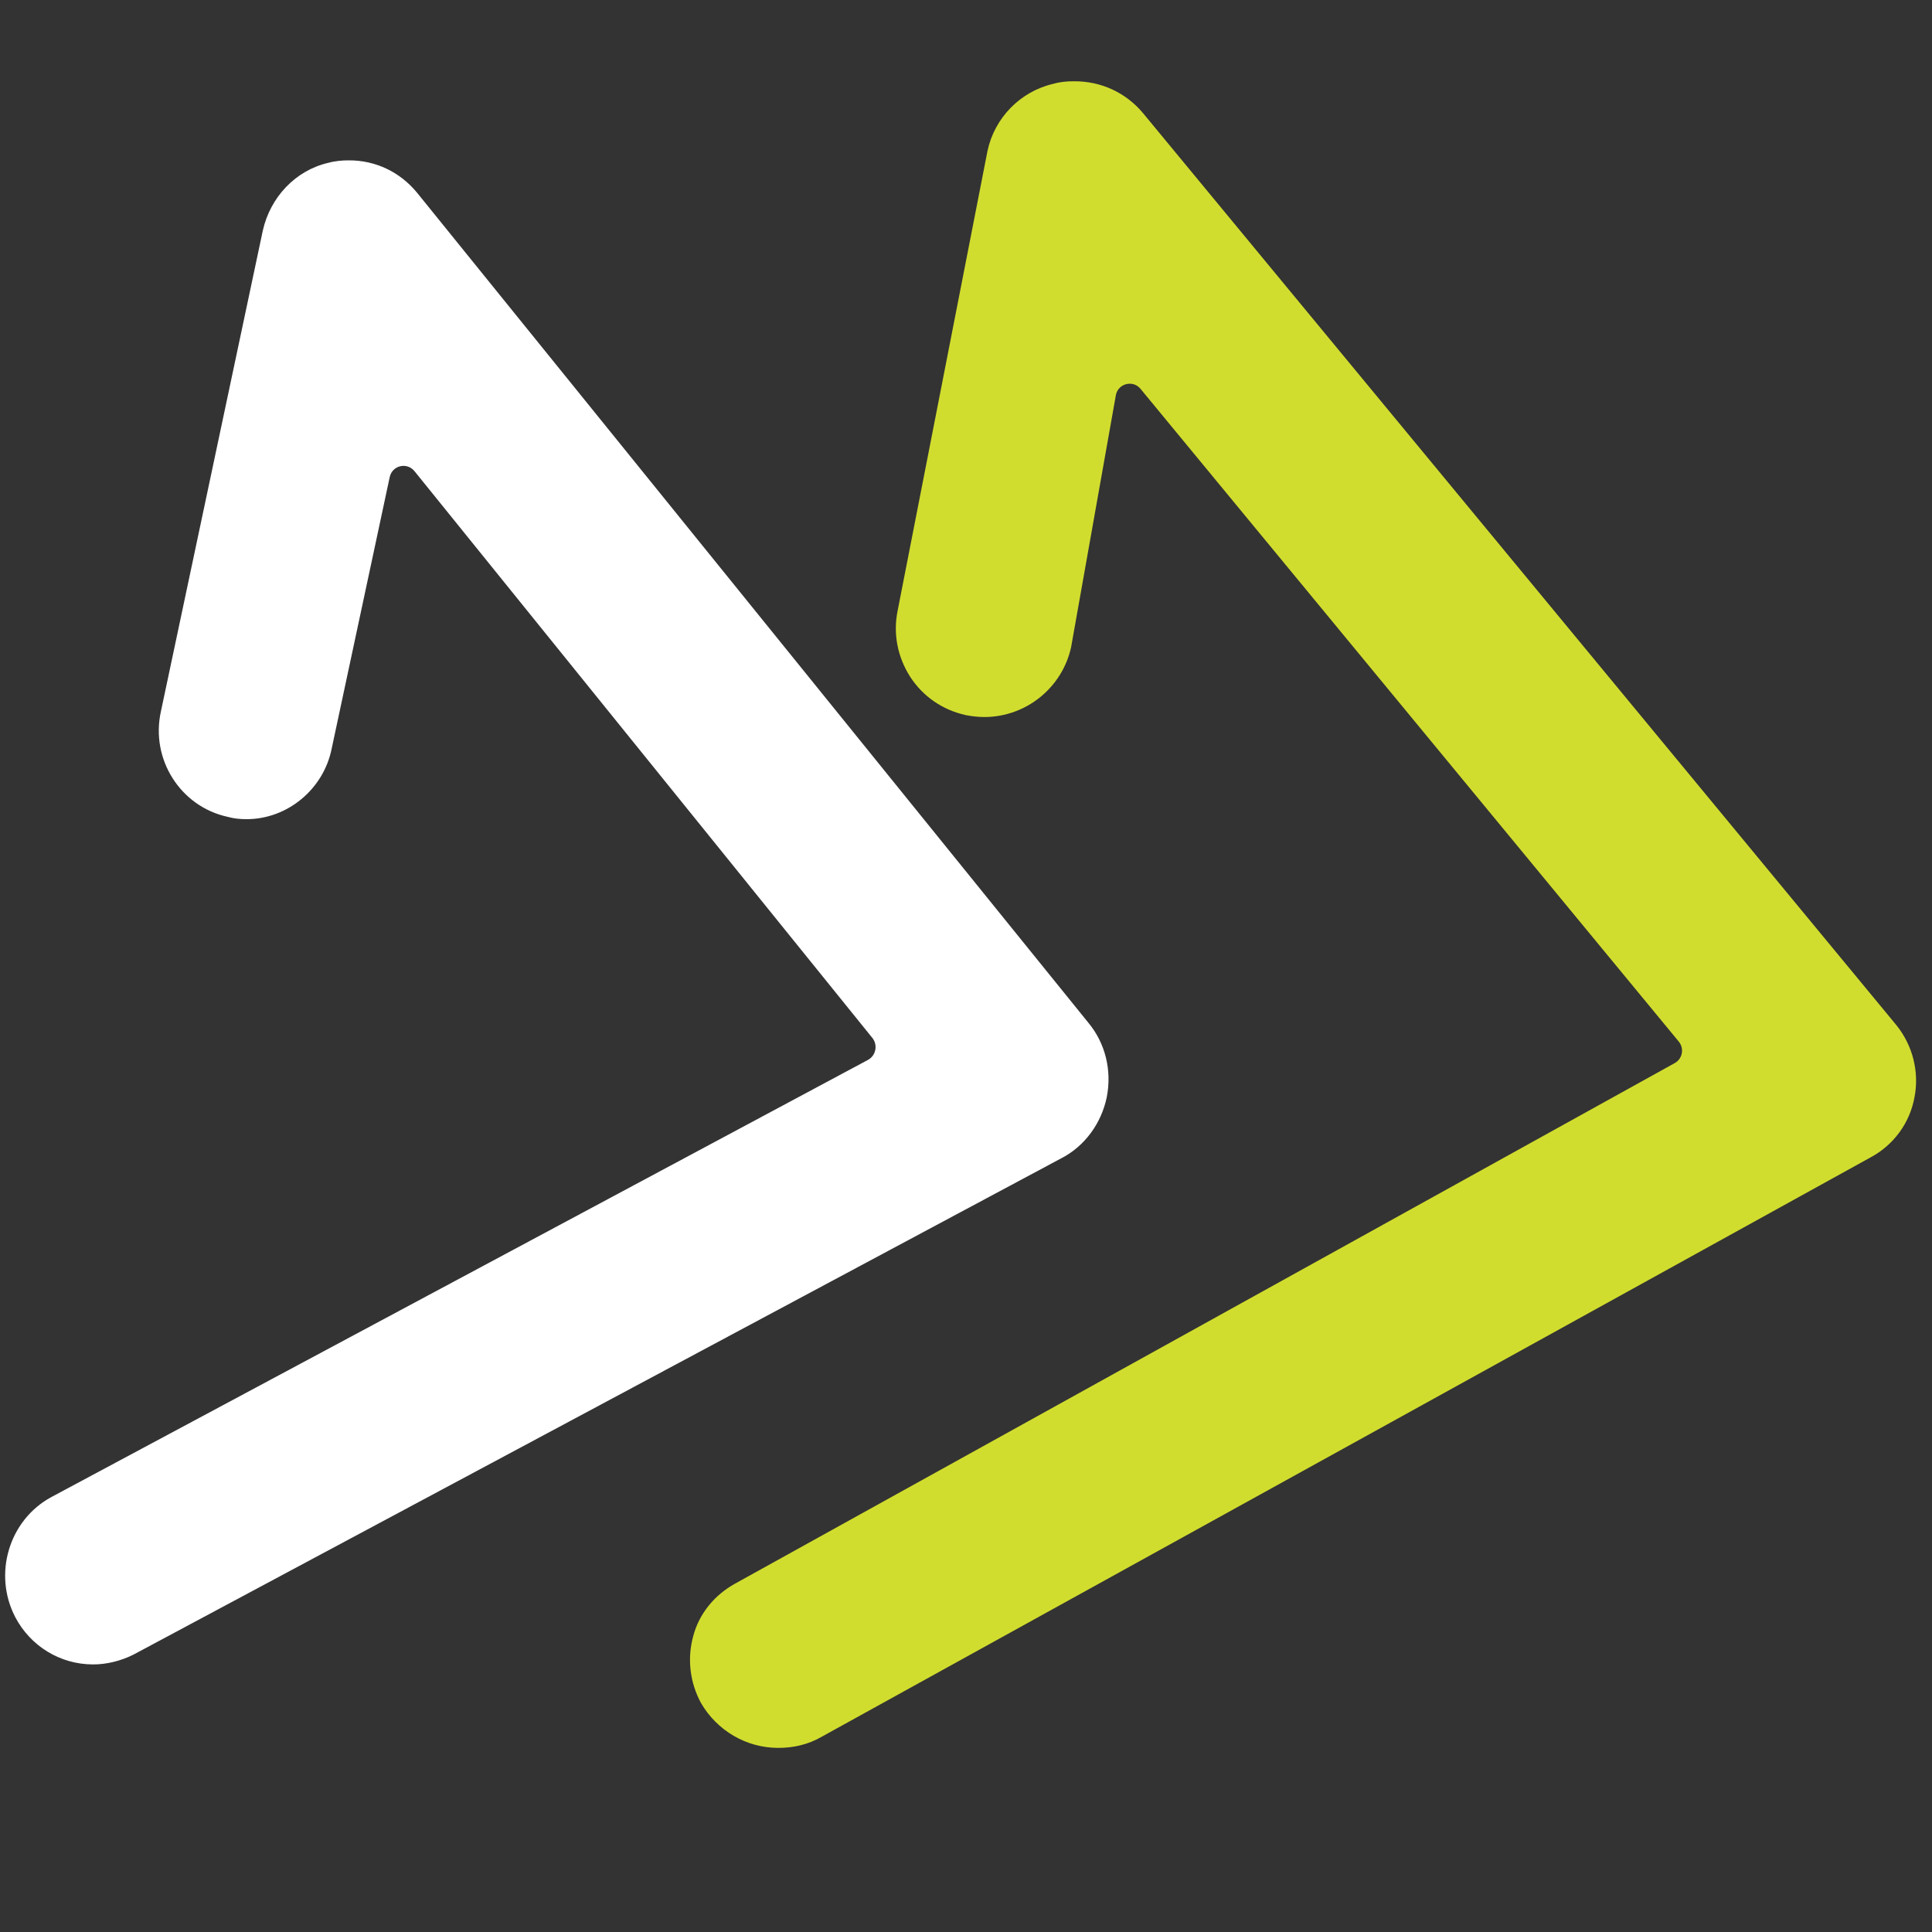
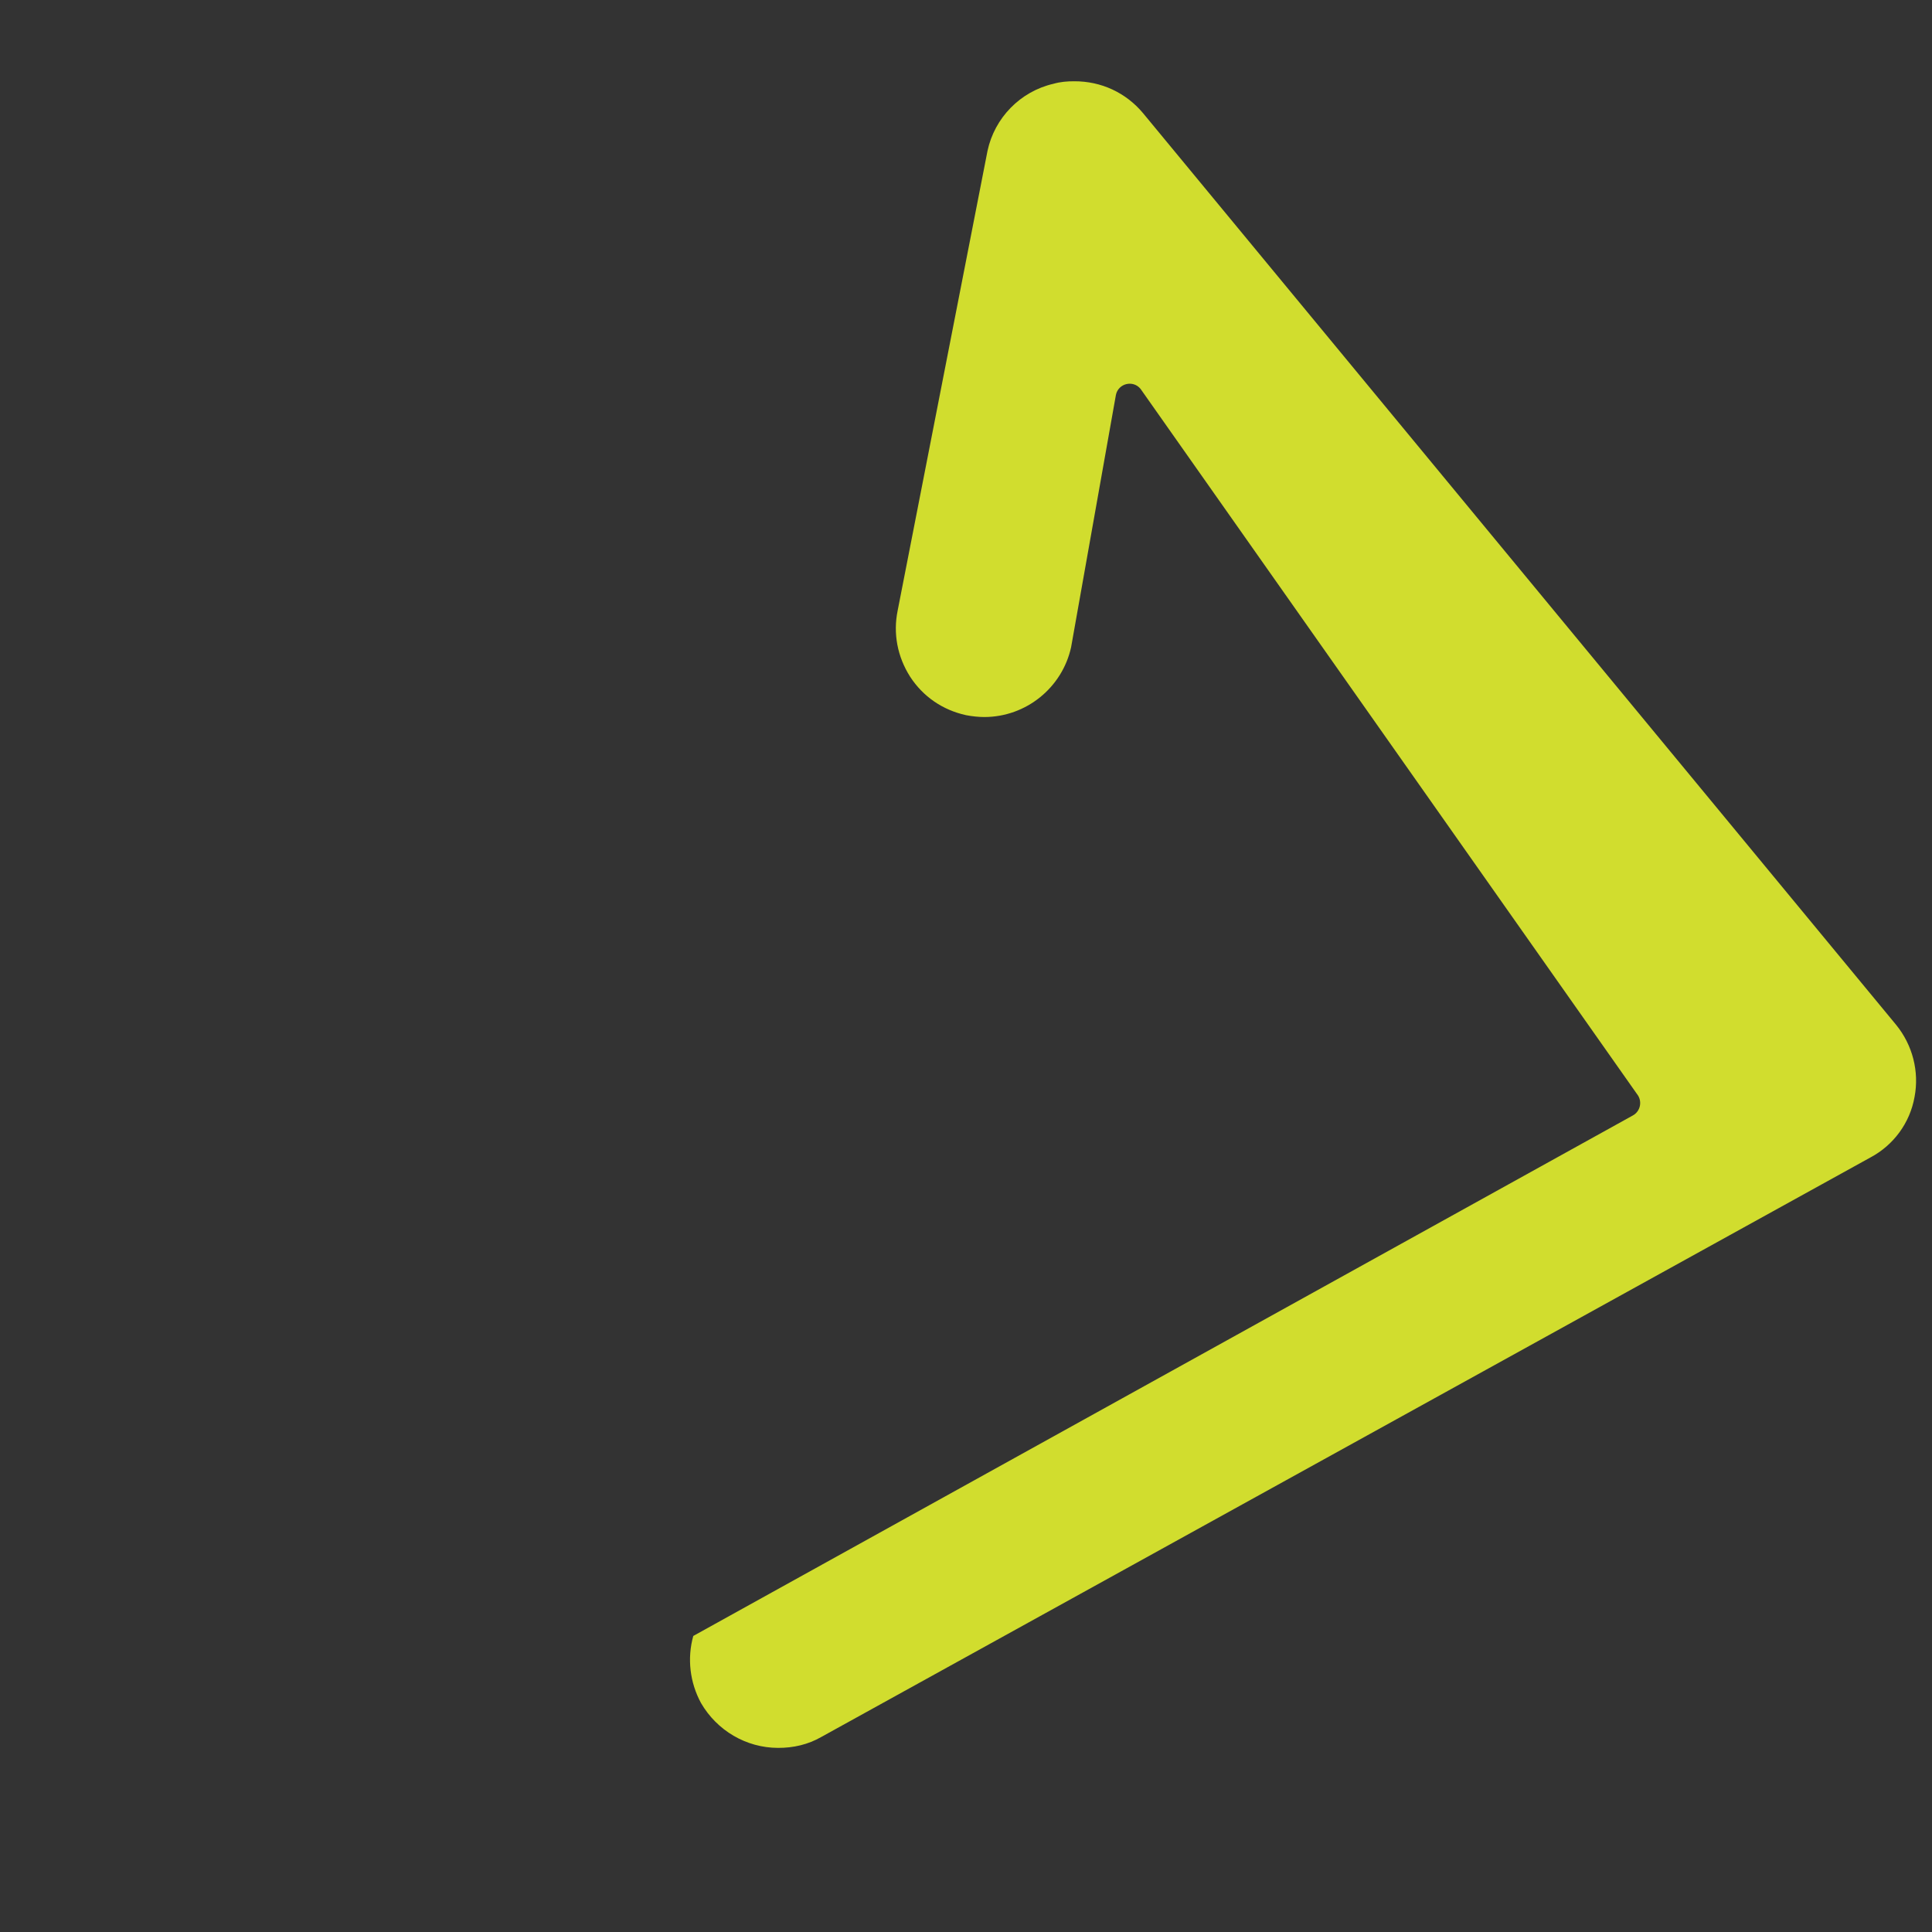
<svg xmlns="http://www.w3.org/2000/svg" version="1.1" id="Layer_1" x="0px" y="0px" width="30px" height="30px" viewBox="0 0 30 30" enable-background="new 0 0 30 30" xml:space="preserve">
  <rect x="0" y="0" width="30" height="30" fill="#333333" stroke="none" />
-   <path fill="#FFFFFF" d="M17.186,17.036c-0.084,0.405-0.339,0.76-0.705,0.949L2.072,25.693c-0.191,0.096-0.417,0.154-0.633,0.152  c-0.504-0.002-0.965-0.282-1.202-0.734c-0.349-0.67-0.097-1.51,0.561-1.865l12.682-6.789c0.121-0.067,0.154-0.23,0.066-0.34  l-7.11-8.801C6.318,7.172,6.089,7.227,6.051,7.41L5.15,11.626c-0.127,0.632-0.69,1.094-1.321,1.094c-0.102,0-0.203-0.01-0.293-0.036  c-0.732-0.158-1.201-0.892-1.038-1.634L4.081,3.58c0.116-0.516,0.504-0.932,1.014-1.051C5.204,2.499,5.313,2.49,5.414,2.49  c0.416-0.002,0.795,0.179,1.06,0.5L16.9,15.881C17.168,16.204,17.266,16.627,17.186,17.036" />
-   <path fill="#D1DD2E" d="M29.729,17.033c-0.072,0.405-0.326,0.749-0.687,0.941l-16.288,8.997c-0.207,0.119-0.436,0.171-0.673,0.17  c-0.495-0.001-0.949-0.27-1.196-0.697c-0.173-0.319-0.217-0.691-0.12-1.041c0.092-0.348,0.331-0.637,0.65-0.813l14.591-8.083  c0.12-0.067,0.149-0.226,0.063-0.332L17.71,6.038c-0.115-0.141-0.344-0.086-0.382,0.093l-0.696,3.919  c-0.138,0.627-0.697,1.083-1.347,1.084c-0.091,0-0.192-0.011-0.285-0.029c-0.364-0.08-0.667-0.289-0.867-0.596  c-0.199-0.312-0.267-0.674-0.194-1.029l1.395-7.137c0.109-0.512,0.509-0.924,1.024-1.042c0.109-0.031,0.211-0.039,0.321-0.039  c0.421-0.002,0.804,0.177,1.07,0.495L29.44,15.91C29.7,16.227,29.804,16.641,29.729,17.033" />
+   <path fill="#D1DD2E" d="M29.729,17.033c-0.072,0.405-0.326,0.749-0.687,0.941l-16.288,8.997c-0.207,0.119-0.436,0.171-0.673,0.17  c-0.495-0.001-0.949-0.27-1.196-0.697c-0.173-0.319-0.217-0.691-0.12-1.041l14.591-8.083  c0.12-0.067,0.149-0.226,0.063-0.332L17.71,6.038c-0.115-0.141-0.344-0.086-0.382,0.093l-0.696,3.919  c-0.138,0.627-0.697,1.083-1.347,1.084c-0.091,0-0.192-0.011-0.285-0.029c-0.364-0.08-0.667-0.289-0.867-0.596  c-0.199-0.312-0.267-0.674-0.194-1.029l1.395-7.137c0.109-0.512,0.509-0.924,1.024-1.042c0.109-0.031,0.211-0.039,0.321-0.039  c0.421-0.002,0.804,0.177,1.07,0.495L29.44,15.91C29.7,16.227,29.804,16.641,29.729,17.033" />
</svg>